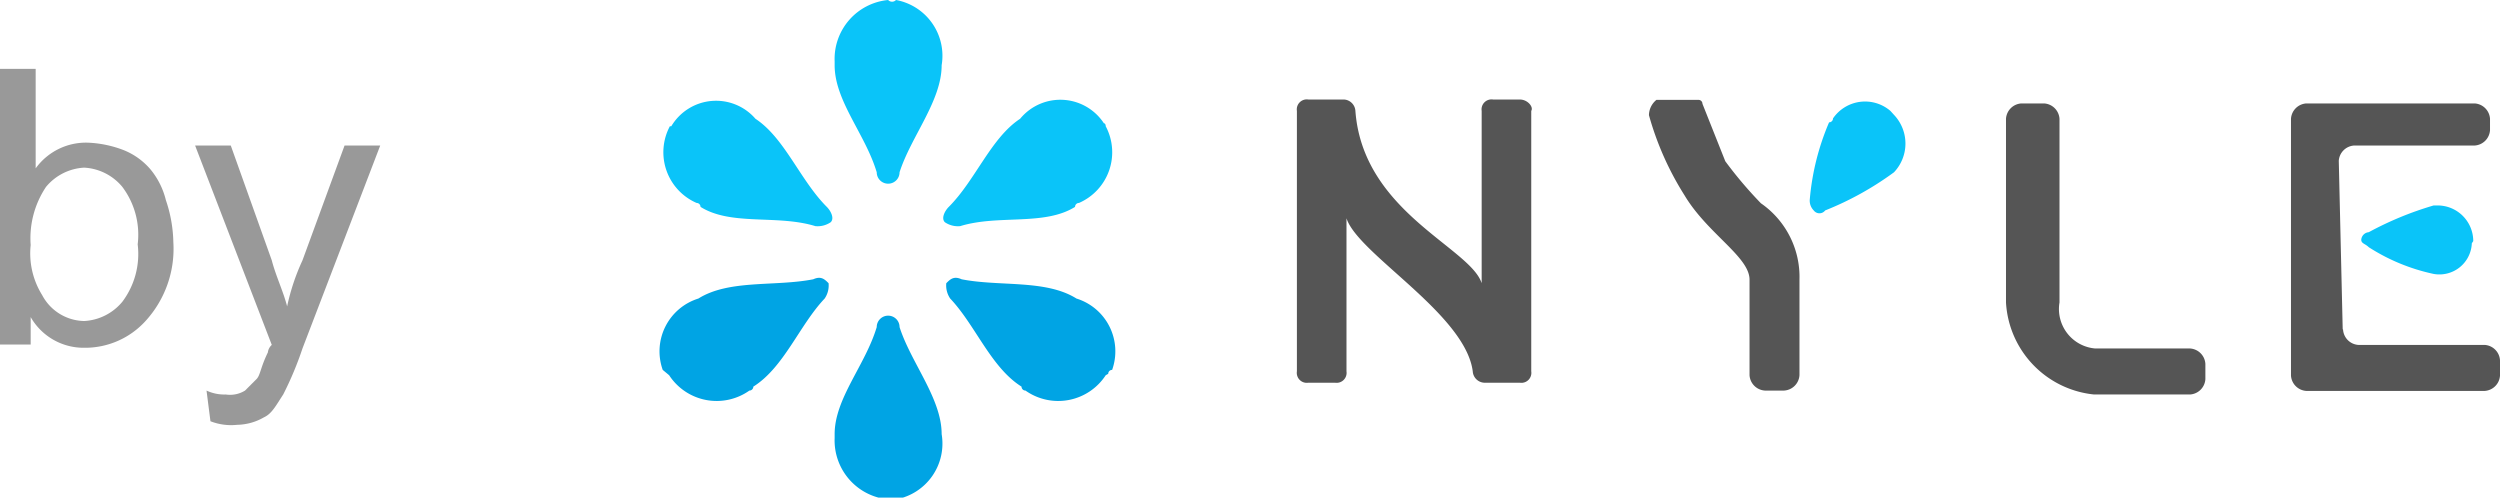
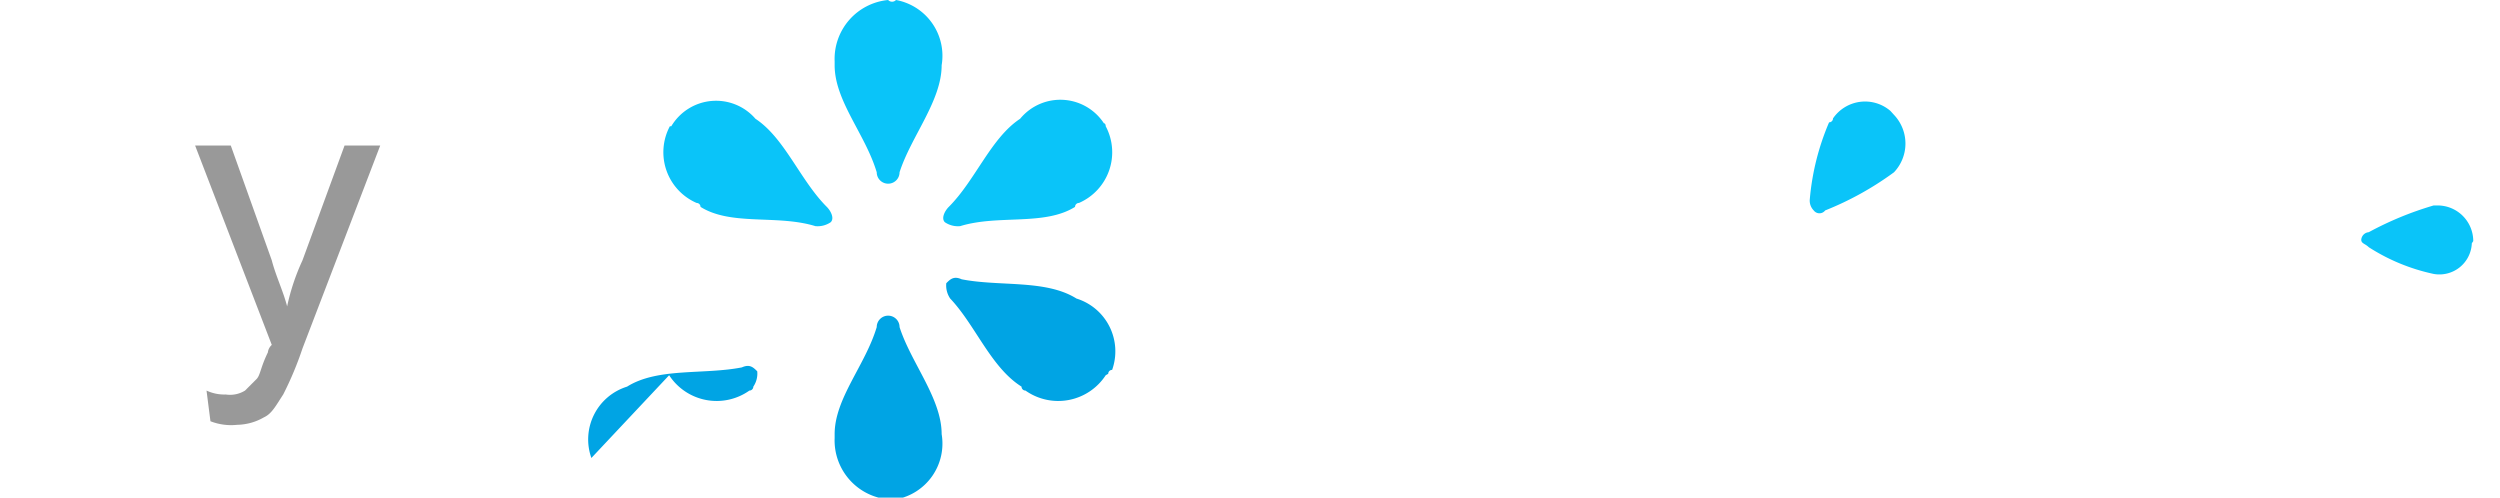
<svg xmlns="http://www.w3.org/2000/svg" viewBox="0 0 70.09 13.95">
  <defs>
    <style>.cls-1{isolation:isolate;}.cls-2{fill:#999;}.cls-3{fill:#555;}.cls-4{fill:#00a4e4;}.cls-5{fill:#0ac4f9;}</style>
  </defs>
  <title>logo_nyle</title>
  <g id="レイヤー_2" data-name="レイヤー 2">
    <g id="logo_uideal.svg" data-name="logo uideal.svg">
      <g class="cls-1">
-         <path class="cls-2" d="M.86,9.66H0V1.93H1V4.72A1.74,1.74,0,0,1,2.47,4a3.13,3.13,0,0,1,1,.21,1.93,1.93,0,0,1,.75.54,2.16,2.16,0,0,1,.43.86,3.86,3.86,0,0,1,.21,1.18A3,3,0,0,1,4.08,9a2.29,2.29,0,0,1-1.72.75,1.71,1.71,0,0,1-1.5-.86v.75Zm0-2.79a2.21,2.21,0,0,0,.32,1.4A1.36,1.36,0,0,0,2.36,9a1.49,1.49,0,0,0,1.07-.54,2.23,2.23,0,0,0,.43-1.61,2.23,2.23,0,0,0-.43-1.61,1.49,1.49,0,0,0-1.07-.54,1.49,1.49,0,0,0-1.07.54A2.59,2.59,0,0,0,.86,6.87Z" />
        <path class="cls-2" d="M5.9,11.81l-.11-.86a1.17,1.17,0,0,0,.54.11.8.8,0,0,0,.54-.11l.32-.32c.11-.11.11-.32.32-.75a.33.33,0,0,1,.11-.21L5.47,4.08h1L7.62,7.3c.11.43.32.86.43,1.29A6.05,6.05,0,0,1,8.48,7.3L9.66,4.08h1L8.48,9.77a9.29,9.29,0,0,1-.54,1.29c-.21.32-.32.54-.54.64a1.55,1.55,0,0,1-.75.21A1.59,1.59,0,0,1,5.9,11.81Z" />
      </g>
      <g id="グループ_10" data-name="グループ 10">
-         <path id="シェイプ_2" data-name="シェイプ 2" class="cls-3" d="M50.45,7.84v2.68a.46.46,0,0,1-.43.43h-.54a.46.46,0,0,1-.43-.43V7.84c0-.64-1.18-1.29-1.82-2.36a8.41,8.41,0,0,1-1-2.25.56.56,0,0,1,.21-.43h1.18a.11.11,0,0,1,.11.11l.64,1.61a11.41,11.41,0,0,0,1,1.18A2.51,2.51,0,0,1,50.45,7.84Zm15.24,1.4a.46.46,0,0,0,.43.43h3.54a.46.46,0,0,1,.43.43h0v.43a.46.46,0,0,1-.43.43h-5a.46.46,0,0,1-.43-.43h0V3.33a.46.46,0,0,1,.43-.43h4.72a.46.46,0,0,1,.43.43h0v.32a.46.46,0,0,1-.43.43H66a.46.46,0,0,0-.43.43l.11,4.72ZM42.61,2.79h-.75a.28.28,0,0,0-.32.32V7.94h0c-.32-1-3.33-2-3.54-4.83a.34.34,0,0,0-.32-.32h-1a.28.28,0,0,0-.32.32h0v7.3a.28.28,0,0,0,.32.32h.75a.28.28,0,0,0,.32-.32h0V6.12h0c.32,1,3.33,2.68,3.54,4.29a.34.34,0,0,0,.32.32h1a.28.28,0,0,0,.32-.32h0V3.11C43,3,42.83,2.79,42.61,2.79ZM56.24,8.48V3.33a.46.46,0,0,1,.43-.43h.64a.46.46,0,0,1,.43.43h0V8.48a1.11,1.11,0,0,0,1,1.29H61.4a.46.46,0,0,1,.43.43h0v.43a.46.46,0,0,1-.43.43H58.71A2.75,2.75,0,0,1,56.24,8.48Z" />
-         <path id="シェイプ_2-2" data-name="シェイプ 2-2" class="cls-4" d="M24.9,14a1.66,1.66,0,0,1-1.5-1.72v-.11c0-1,.86-1.93,1.18-3a.32.32,0,0,1,.64,0h0c.32,1,1.18,2,1.18,3A1.59,1.59,0,0,1,25.12,14ZM31,10.52a1.59,1.59,0,0,1-2.25.43.11.11,0,0,1-.11-.11c-.86-.54-1.29-1.72-2-2.47a.65.65,0,0,1-.11-.43c.11-.11.21-.21.43-.11,1.07.21,2.36,0,3.22.54a1.55,1.55,0,0,1,1,2,.11.11,0,0,0-.11.11Zm-12.24,0a1.59,1.59,0,0,0,2.25.43.11.11,0,0,0,.11-.11c.86-.54,1.29-1.72,2-2.47a.65.65,0,0,0,.11-.43c-.11-.11-.21-.21-.43-.11-1.07.21-2.36,0-3.22.54a1.55,1.55,0,0,0-1,2Z" />
+         <path id="シェイプ_2-2" data-name="シェイプ 2-2" class="cls-4" d="M24.9,14a1.66,1.66,0,0,1-1.5-1.72v-.11c0-1,.86-1.93,1.18-3a.32.32,0,0,1,.64,0h0c.32,1,1.18,2,1.18,3A1.59,1.59,0,0,1,25.12,14ZM31,10.52a1.59,1.59,0,0,1-2.25.43.11.11,0,0,1-.11-.11c-.86-.54-1.29-1.72-2-2.47a.65.65,0,0,1-.11-.43c.11-.11.21-.21.43-.11,1.07.21,2.36,0,3.22.54a1.55,1.55,0,0,1,1,2,.11.11,0,0,0-.11.11Zm-12.24,0a1.59,1.59,0,0,0,2.25.43.11.11,0,0,0,.11-.11a.65.65,0,0,0,.11-.43c-.11-.11-.21-.21-.43-.11-1.07.21-2.36,0-3.22.54a1.55,1.55,0,0,0-1,2Z" />
        <path id="シェイプ_2-3" data-name="シェイプ 2-3" class="cls-5" d="M24.9,0a1.66,1.66,0,0,0-1.5,1.72v.11c0,1,.86,1.93,1.18,3a.32.32,0,0,0,.64,0c.32-1,1.18-2,1.18-3A1.59,1.59,0,0,0,25.12,0,.15.15,0,0,1,24.9,0ZM18.78,3.54a1.55,1.55,0,0,0,.75,2.15.11.11,0,0,1,.11.11c.86.54,2.15.21,3.22.54a.65.65,0,0,0,.43-.11c.11-.11,0-.32-.11-.43-.75-.75-1.18-1.93-2-2.47a1.46,1.46,0,0,0-2.36.21ZM31,3.54a1.55,1.55,0,0,1-.75,2.15.11.11,0,0,0-.11.11c-.86.54-2.15.21-3.22.54a.65.65,0,0,1-.43-.11c-.11-.11,0-.32.11-.43.75-.75,1.18-1.93,2-2.47A1.46,1.46,0,0,1,31,3.54c-.11-.11,0-.11,0,0Zm22-.43a1.09,1.09,0,0,0-1.61.21.11.11,0,0,1-.11.11,7,7,0,0,0-.54,2.15.39.39,0,0,0,.11.32.2.2,0,0,0,.32,0,8.7,8.7,0,0,0,1.93-1.07,1.17,1.17,0,0,0,0-1.61ZM69.34,6.76a1,1,0,0,0-1-1h-.11a9.29,9.29,0,0,0-1.82.75.23.23,0,0,0-.21.21c0,.11.11.11.21.21a5.47,5.47,0,0,0,1.82.75.91.91,0,0,0,1.07-.86Z" />
      </g>
    </g>
  </g>
</svg>